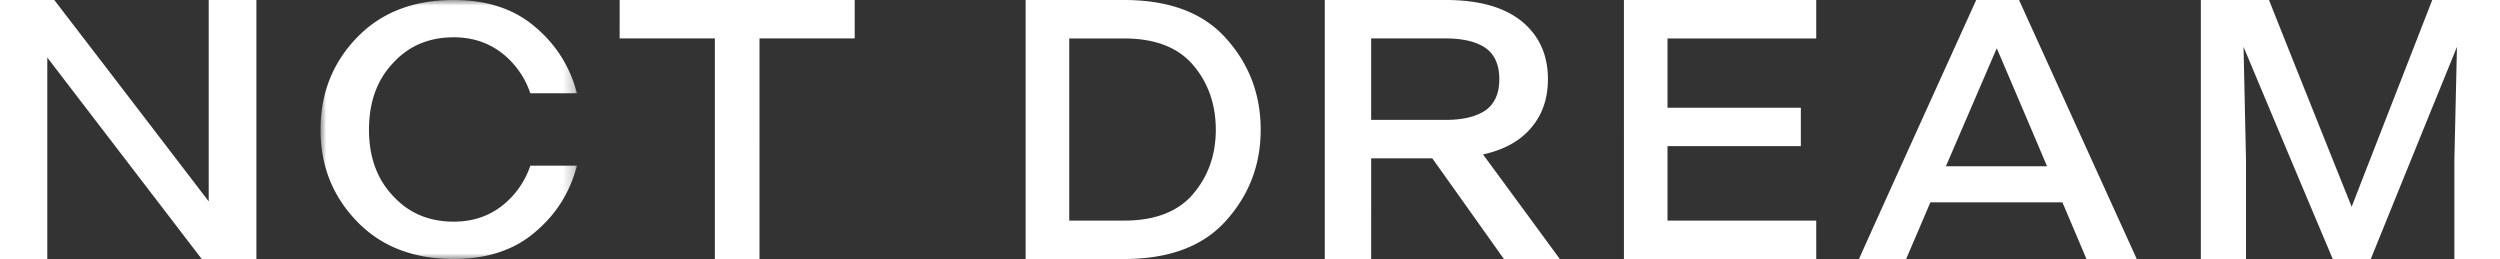
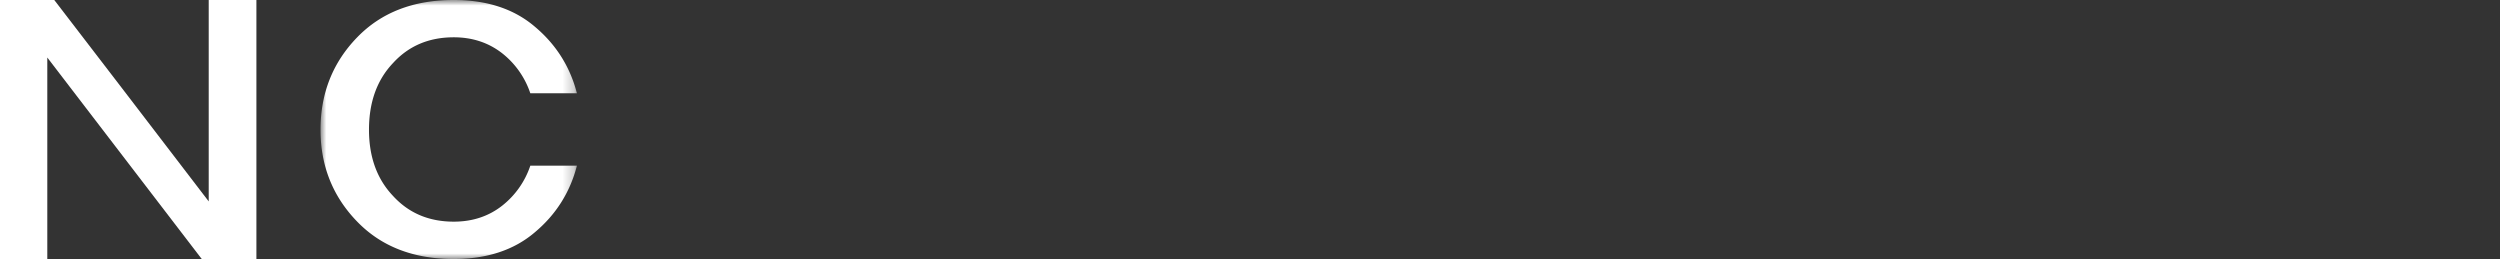
<svg xmlns="http://www.w3.org/2000/svg" xmlns:xlink="http://www.w3.org/1999/xlink" width="222" height="23">
  <rect width="100%" height="100%" fill="#333333" stroke="none" />
  <defs>
    <path id="a" d="M0 0h22.77v23H0z" />
  </defs>
  <g fill="none" fill-rule="evenodd">
    <path d="M0 12.933V0h4.819c3.246 4.212 7.808 10.174 13.715 17.886V0h4.235v23h-4.854C15.43 19.771 10.867 13.81 4.2 5.108V23H0V12.933z" fill="#FFF" />
    <g transform="translate(28.462)">
      <mask id="b" fill="#fff">
        <use xlink:href="#a" />
      </mask>
      <path d="M20.6 8.282h-1.97a7.578 7.578 0 00-2.497-3.55c-1.21-.944-2.644-1.42-4.303-1.42-2.203 0-4.001.763-5.393 2.289-1.425 1.5-2.133 3.47-2.133 5.919 0 2.418.708 4.375 2.133 5.876 1.392 1.524 3.19 2.287 5.393 2.287 1.659 0 3.093-.47 4.303-1.42a7.578 7.578 0 002.497-3.55h4.139c-.613 2.368-1.857 4.34-3.742 5.919C17.18 22.208 14.777 23 11.83 23c-3.569 0-6.429-1.106-8.572-3.317C1.088 17.45 0 14.726 0 11.52c0-3.238 1.088-5.974 3.258-8.208C5.401 1.101 8.261 0 11.83 0c2.946 0 5.35.789 7.197 2.365 1.885 1.58 3.13 3.55 3.742 5.918h-2.168z" fill="#FFF" mask="url(#b)" />
    </g>
-     <path fill="#FFF" d="M63.48 14.89V3.41h-8.454V0h20.871v3.411h-8.454V23H63.48zm42.438-9.15c-1.345-1.55-3.382-2.327-6.112-2.327h-4.858v16.176h4.858c2.73 0 4.767-.773 6.112-2.327 1.36-1.582 2.045-3.493 2.045-5.739 0-2.274-.684-4.203-2.045-5.784zM94.988 23h-3.911V0h8.729c4.026 0 7.05 1.139 9.07 3.413 2.046 2.272 3.073 4.974 3.073 8.11 0 3.103-1.027 5.792-3.072 8.066C106.856 21.86 103.832 23 99.806 23h-4.817zm36.903-18.758c-.832-.554-2.002-.83-3.51-.83h-6.622v7.234h6.622c1.508 0 2.678-.277 3.51-.831.832-.58 1.248-1.51 1.248-2.786 0-1.278-.416-2.207-1.248-2.788M138.513 23h-4.967c-1.117-1.572-3.233-4.556-6.36-8.942h-5.427V23h-4.118V0h10.74c2.955 0 5.218.638 6.778 1.916 1.534 1.272 2.297 2.978 2.297 5.114 0 2.134-.763 3.84-2.297 5.113-.902.738-2.055 1.26-3.468 1.572 1.439 1.947 3.71 5.043 6.822 9.285m5.692-23h17.077v3.413h-13.207v6.154h11.84v3.411h-11.84v6.61h13.207V23h-17.077zm28.592 14.764h8.981a3290.245 3290.245 0 00-4.465-10.481c-1.27 2.943-2.775 6.44-4.516 10.481zM179.172 0h.118c2.32 5.104 5.802 12.768 10.454 23h-4.467c-.53-1.26-1.244-2.94-2.135-5.033h-11.724c-.682 1.602-1.404 3.281-2.153 5.033h-4.188c1.716-3.828 5.189-11.49 10.411-23h3.684zm38.778 14.14l.228-9.974A11449.1 11449.1 0 00210.525 23h-3.376a6168.6 6168.6 0 01-7.923-18.842l.218 9.981V23h-4.008V0h6.051c1.3 3.278 3.746 9.401 7.34 18.36 1.646-4.225 4.035-10.344 7.156-18.36H222v23h-4.05v-8.86z" />
  </g>
</svg>